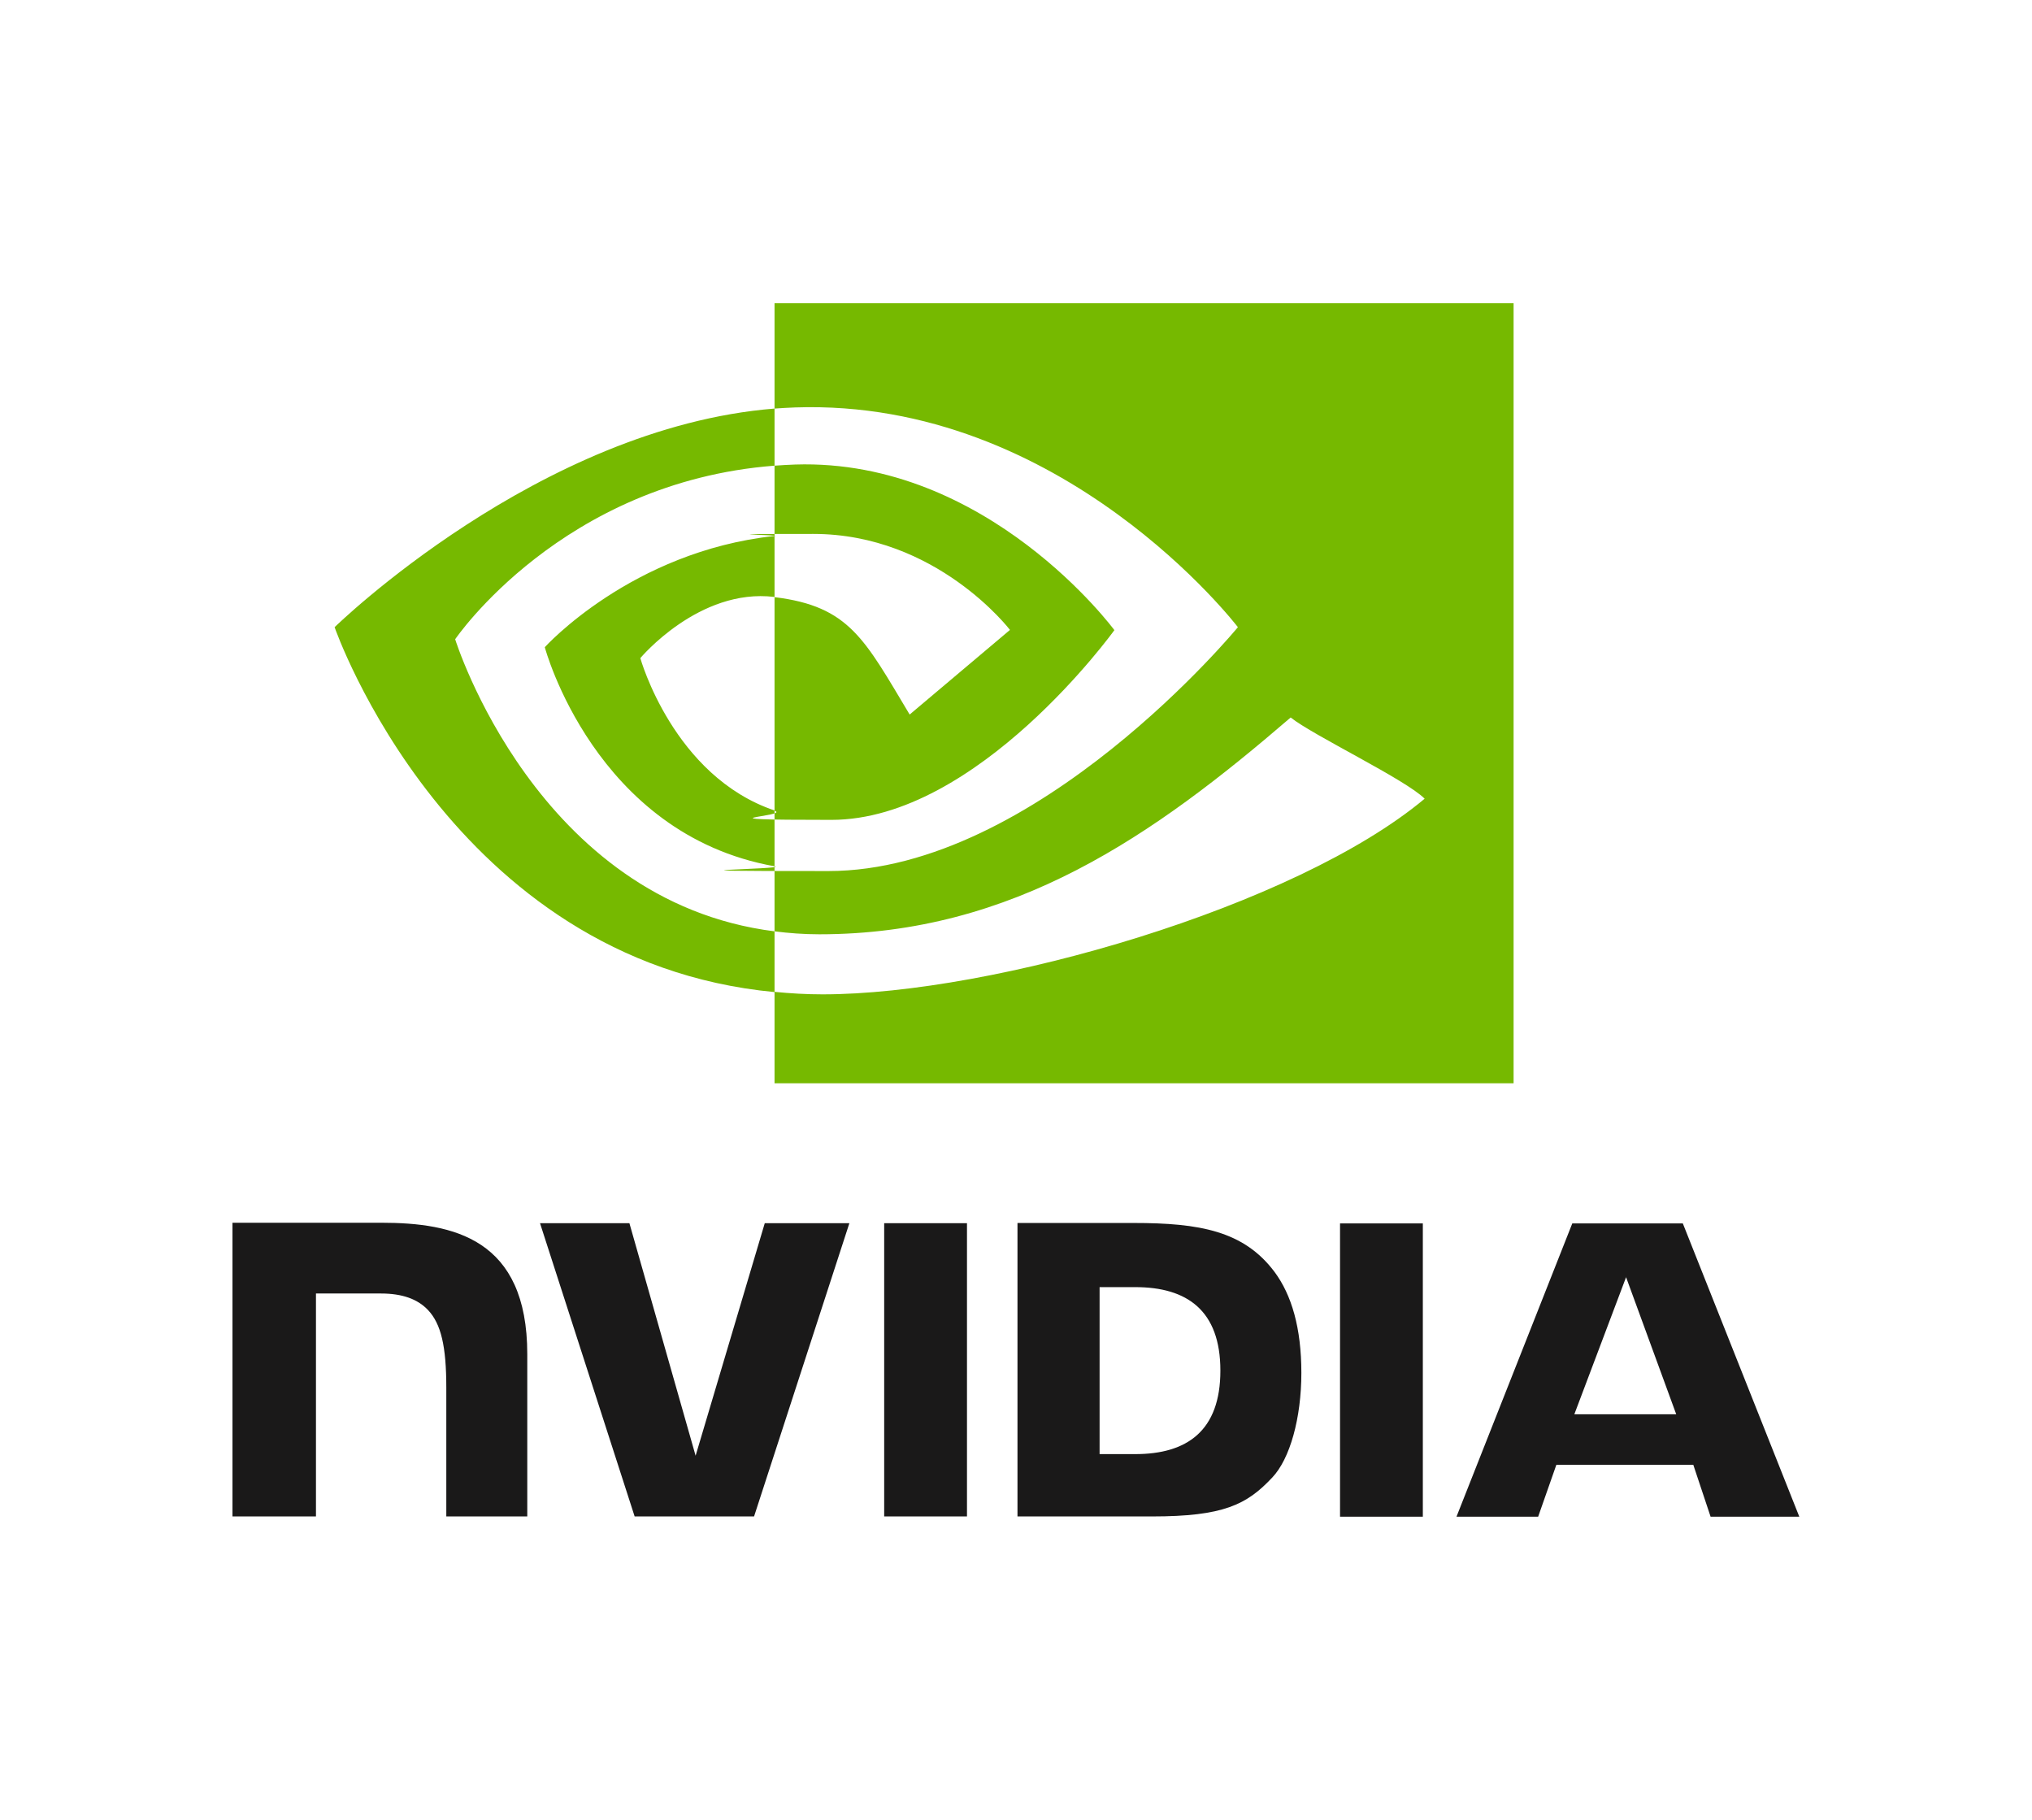
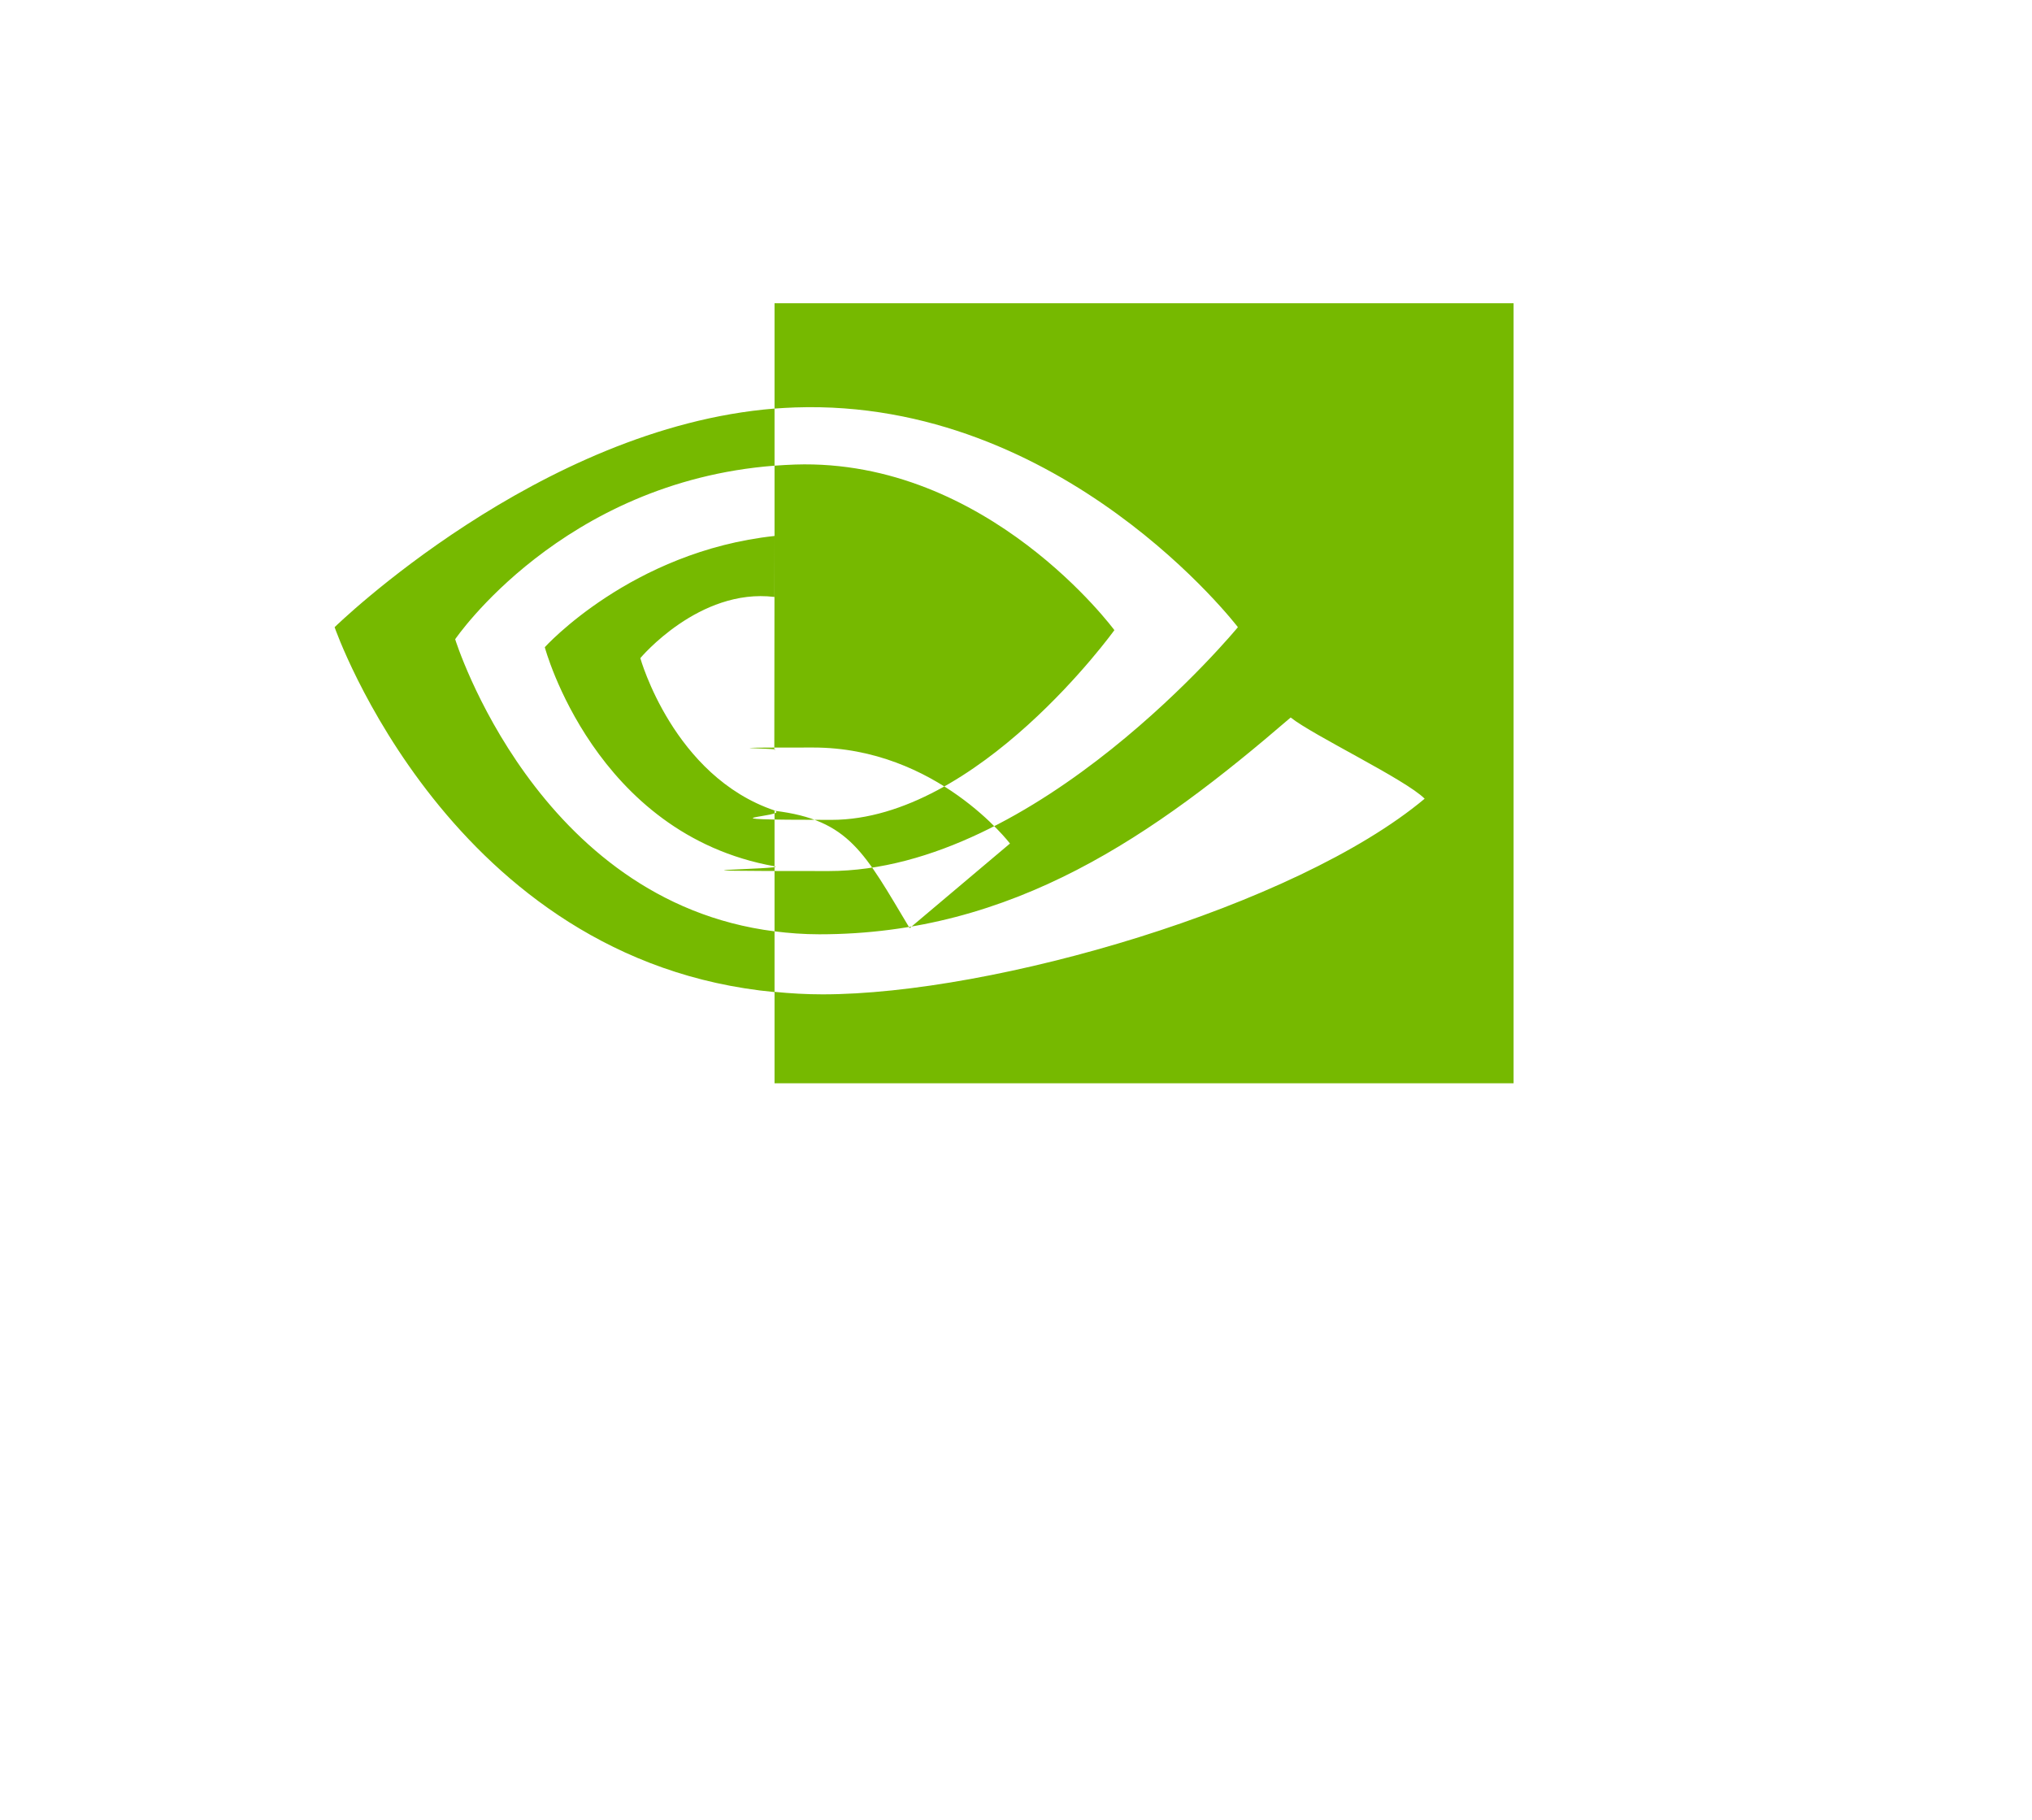
<svg xmlns="http://www.w3.org/2000/svg" version="1.1" viewBox="0 0 893.3 800">
  <defs>
    <style>
      .cls-1 {
        fill: #76b900;
      }

      .cls-1, .cls-2 {
        fill-rule: evenodd;
      }

      .cls-2 {
        fill: #1a1919;
      }
    </style>
  </defs>
  <g>
    <g id="Layer_1">
      <g>
-         <path class="cls-2" d="M388.7,537.7v128.9h36.4v-128.9h-36.4ZM102.2,537.5v129.1h36.7v-98h28.5c9.4,0,16.1,2.4,20.7,7.2,5.8,6.1,8.1,16,8.1,34.1v56.7h35.6v-71.3c0-50.9-32.5-57.8-64.2-57.8h-65.4ZM447.3,537.7v128.9h59.1c31.5,0,41.7-5.2,52.8-17,7.9-8.2,12.9-26.3,12.9-46.1s-4.3-34.3-11.8-44.4c-13.5-18-32.9-21.5-61.9-21.5h-51.1ZM483.4,565.8h15.7c22.7,0,37.4,10.2,37.4,36.7s-14.7,36.7-37.4,36.7h-15.7v-73.3h0ZM336.2,537.7l-30.4,102.2-29.1-102.2h-39.3s41.6,128.9,41.6,128.9h52.5l41.9-128.9h-37.2ZM589.1,666.7h36.4v-128.9h-36.4s0,128.9,0,128.9ZM691.2,537.8l-50.9,128.9h35.9l8-22.8h60.2l7.6,22.8h39l-51.2-128.9h-48.6s0,0,0,0ZM714.8,561.3l22.1,60.4h-44.8l22.8-60.4Z" />
-         <path class="cls-1" d="M340.5,235.7v-31c3-.2,6.1-.4,9.1-.5,84.7-2.7,140.3,72.8,140.3,72.8,0,0-60,83.4-124.4,83.4s-17.6-1.5-25-4v-93.9c33,4,39.6,18.6,59.4,51.6l44.1-37.2s-32.2-42.2-86.5-42.2-11.6.4-17.1,1ZM340.5,133.3v46.3c3-.2,6.1-.4,9.1-.5,117.8-4,194.6,96.6,194.6,96.6,0,0-88.2,107.2-180,107.2s-16.3-.8-23.7-2.1v28.6c6.3.8,12.9,1.3,19.7,1.3,85.5,0,147.3-43.7,207.2-95.3,9.9,7.9,50.6,27.3,58.9,35.7-56.9,47.6-189.6,86-264.7,86-7,0-14.1-.4-21.1-1.1v40.2h324.9V133.3h-324.9ZM340.5,356.4v24.4c-79.1-14.1-101-96.3-101-96.3,0,0,38-42.1,101-48.9v26.8s0,0-.1,0c-33.1-4-58.9,26.9-58.9,26.9,0,0,14.5,52,59.1,67h0ZM200.1,281s46.9-69.1,140.4-76.3v-25.1c-103.6,8.3-193.4,96.1-193.4,96.1,0,0,50.8,146.9,193.4,160.4v-26.7c-104.6-13.2-140.4-128.4-140.4-128.4h0Z" />
+         <path class="cls-1" d="M340.5,235.7v-31c3-.2,6.1-.4,9.1-.5,84.7-2.7,140.3,72.8,140.3,72.8,0,0-60,83.4-124.4,83.4s-17.6-1.5-25-4c33,4,39.6,18.6,59.4,51.6l44.1-37.2s-32.2-42.2-86.5-42.2-11.6.4-17.1,1ZM340.5,133.3v46.3c3-.2,6.1-.4,9.1-.5,117.8-4,194.6,96.6,194.6,96.6,0,0-88.2,107.2-180,107.2s-16.3-.8-23.7-2.1v28.6c6.3.8,12.9,1.3,19.7,1.3,85.5,0,147.3-43.7,207.2-95.3,9.9,7.9,50.6,27.3,58.9,35.7-56.9,47.6-189.6,86-264.7,86-7,0-14.1-.4-21.1-1.1v40.2h324.9V133.3h-324.9ZM340.5,356.4v24.4c-79.1-14.1-101-96.3-101-96.3,0,0,38-42.1,101-48.9v26.8s0,0-.1,0c-33.1-4-58.9,26.9-58.9,26.9,0,0,14.5,52,59.1,67h0ZM200.1,281s46.9-69.1,140.4-76.3v-25.1c-103.6,8.3-193.4,96.1-193.4,96.1,0,0,50.8,146.9,193.4,160.4v-26.7c-104.6-13.2-140.4-128.4-140.4-128.4h0Z" />
      </g>
    </g>
  </g>
</svg>